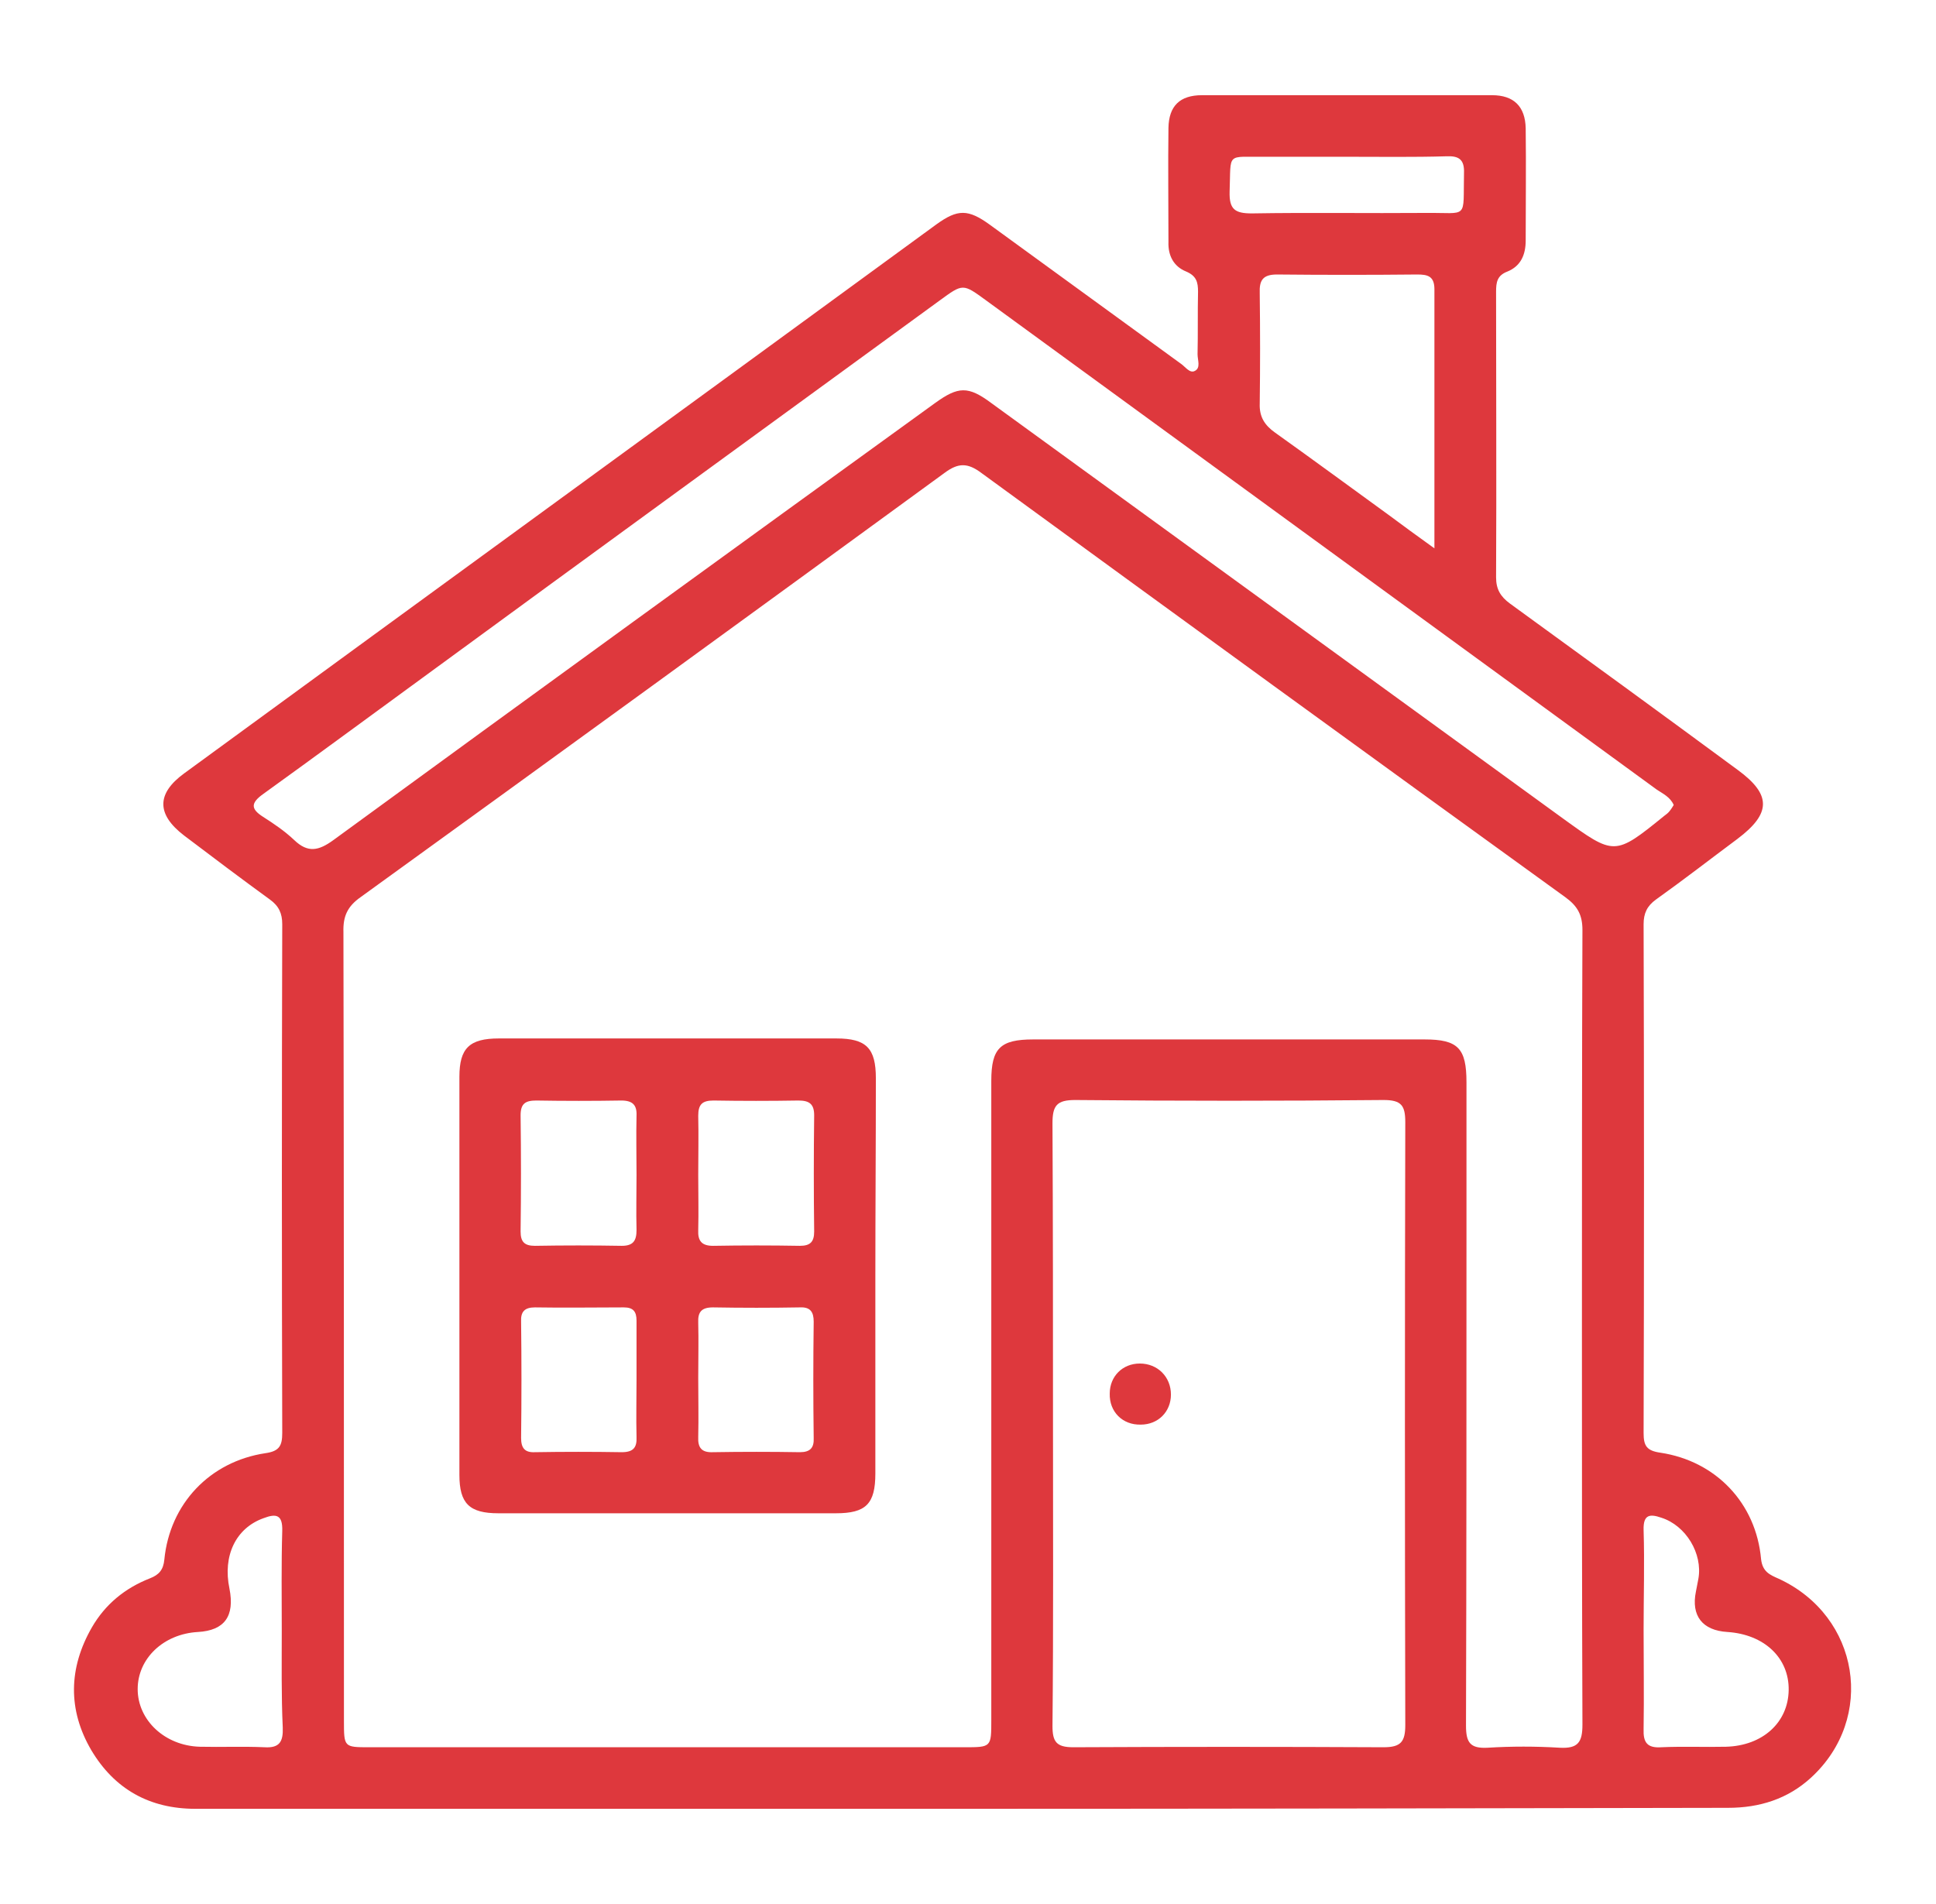
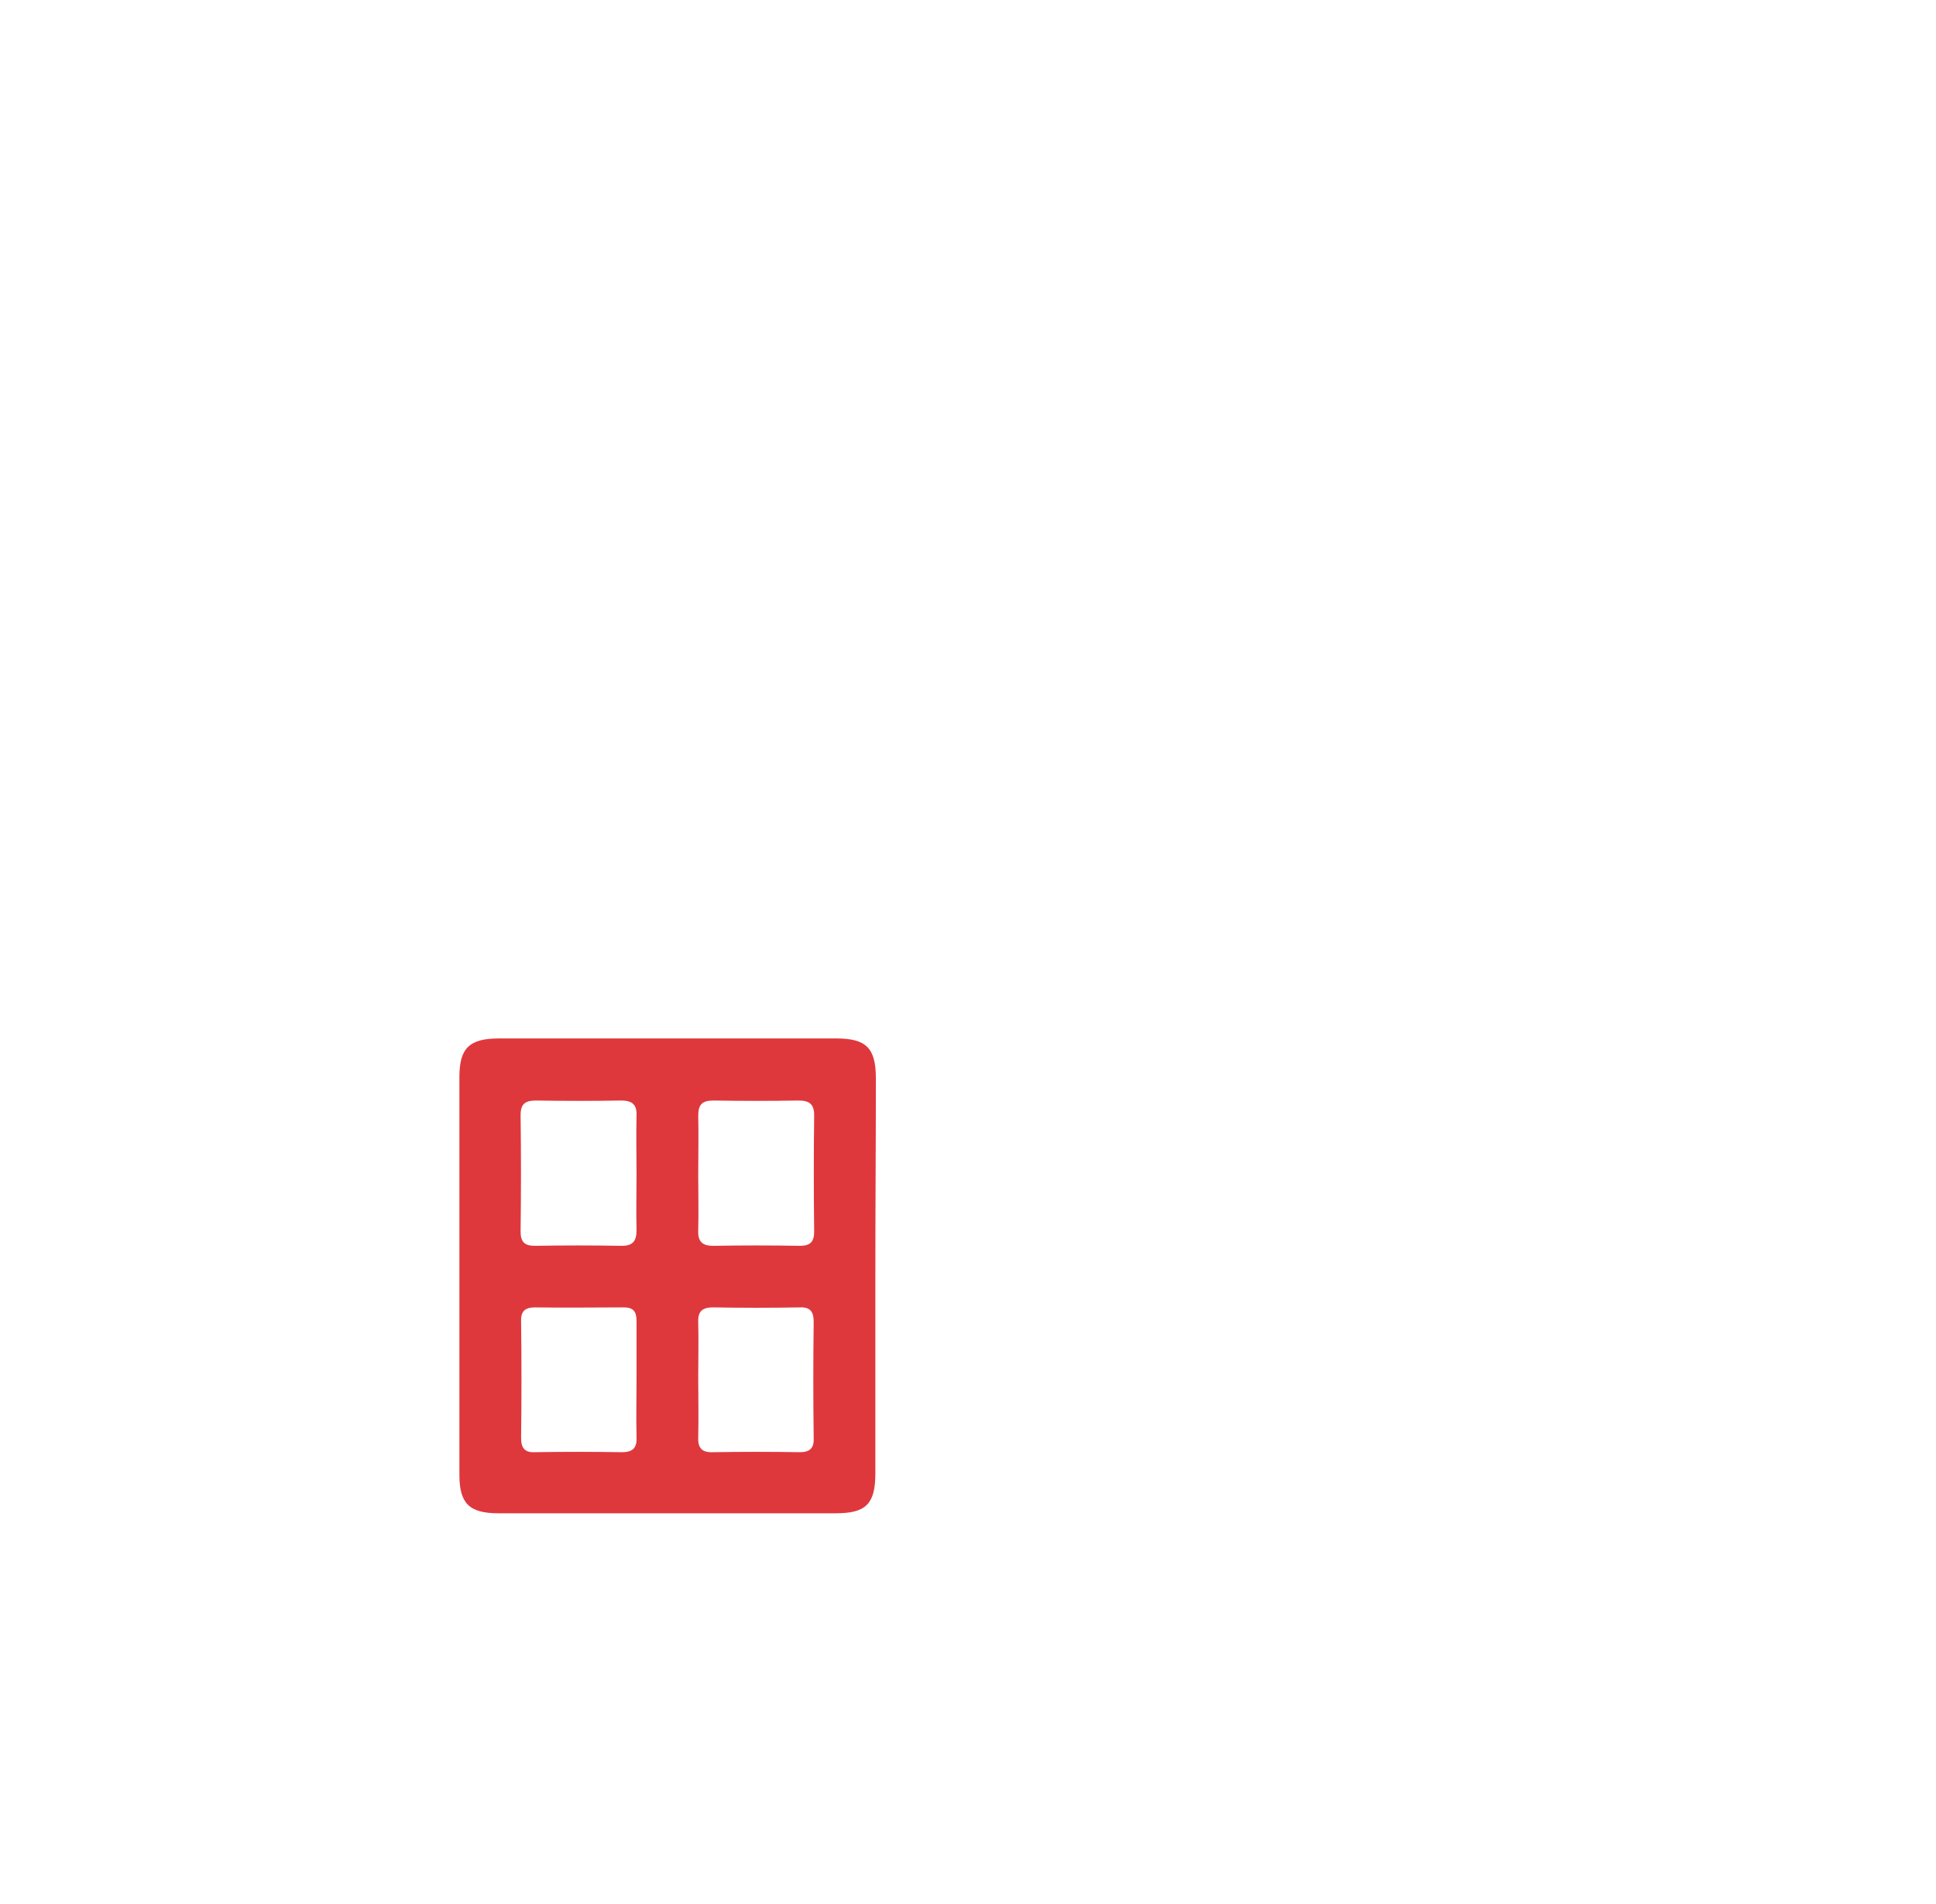
<svg xmlns="http://www.w3.org/2000/svg" width="61" height="60" viewBox="0 0 61 60" fill="none">
  <g id="Frame">
    <g id="Group">
-       <path id="Vector" d="M30.302 57C22.248 57 14.21 57 6.157 57C4.711 57 3.607 56.379 2.877 55.153C2.131 53.88 2.162 52.561 2.892 51.288C3.312 50.559 3.934 50.046 4.727 49.736C5.007 49.627 5.147 49.472 5.178 49.146C5.349 47.392 6.608 46.057 8.365 45.793C8.8 45.731 8.893 45.56 8.893 45.157C8.878 39.818 8.878 34.462 8.893 29.123C8.893 28.782 8.785 28.549 8.505 28.347C7.588 27.68 6.701 27.012 5.8 26.329C4.929 25.662 4.929 25.01 5.8 24.373C13.697 18.599 21.611 12.841 29.509 7.067C30.177 6.586 30.504 6.586 31.188 7.082C33.193 8.541 35.199 10 37.204 11.459C37.344 11.553 37.484 11.77 37.64 11.692C37.842 11.599 37.733 11.351 37.733 11.164C37.748 10.512 37.733 9.845 37.748 9.193C37.748 8.898 37.702 8.696 37.375 8.557C36.987 8.402 36.8 8.06 36.816 7.625C36.816 6.43 36.8 5.22 36.816 4.024C36.831 3.341 37.173 3 37.873 3C40.92 3 43.967 3 47.014 3C47.699 3 48.056 3.357 48.072 4.04C48.087 5.22 48.072 6.399 48.072 7.579C48.072 8.029 47.916 8.386 47.496 8.557C47.17 8.681 47.139 8.898 47.139 9.193C47.139 12.189 47.154 15.2 47.139 18.196C47.139 18.568 47.279 18.801 47.574 19.018C49.968 20.757 52.378 22.511 54.757 24.265C55.814 25.041 55.814 25.631 54.741 26.438C53.886 27.074 53.047 27.726 52.176 28.347C51.896 28.549 51.787 28.782 51.787 29.123C51.803 34.462 51.803 39.818 51.787 45.157C51.787 45.56 51.881 45.716 52.316 45.778C54.073 46.042 55.332 47.377 55.488 49.13C55.534 49.534 55.767 49.627 56.047 49.751C58.597 50.931 59.11 54.144 57.058 56.022C56.327 56.69 55.441 56.969 54.446 56.969C46.408 56.984 38.355 57 30.302 57ZM49.844 41.851C49.844 37.675 49.844 33.485 49.86 29.309C49.86 28.828 49.704 28.549 49.315 28.269C43.174 23.83 37.049 19.375 30.923 14.905C30.488 14.579 30.193 14.579 29.757 14.905C23.632 19.375 17.506 23.83 11.365 28.269C10.946 28.564 10.806 28.875 10.821 29.371C10.837 37.66 10.837 45.949 10.837 54.222C10.837 55.06 10.837 55.06 11.645 55.06C17.895 55.06 24.129 55.06 30.379 55.06C31.234 55.06 31.234 55.06 31.234 54.206C31.234 47.485 31.234 40.764 31.234 34.059C31.234 33.035 31.514 32.755 32.556 32.755C36.66 32.755 40.78 32.755 44.885 32.755C45.942 32.755 46.206 33.035 46.206 34.105C46.206 35.813 46.206 37.52 46.206 39.212C46.206 44.272 46.206 49.317 46.191 54.377C46.191 54.905 46.315 55.106 46.875 55.075C47.621 55.029 48.383 55.029 49.144 55.075C49.72 55.106 49.86 54.905 49.86 54.346C49.844 50.17 49.844 46.011 49.844 41.851ZM33.178 44.862C33.178 48.044 33.193 51.21 33.162 54.392C33.162 54.889 33.287 55.06 33.815 55.06C37.08 55.044 40.329 55.044 43.594 55.06C44.138 55.06 44.278 54.889 44.278 54.361C44.263 48.029 44.263 41.696 44.278 35.363C44.278 34.835 44.154 34.664 43.594 34.664C40.36 34.695 37.111 34.695 33.877 34.664C33.302 34.664 33.162 34.835 33.162 35.394C33.178 38.56 33.178 41.711 33.178 44.862ZM52.736 25.367C52.627 25.118 52.394 25.01 52.207 24.886C45.164 19.748 38.122 14.61 31.079 9.473C30.333 8.929 30.348 8.929 29.602 9.473C24.176 13.431 18.735 17.389 13.309 21.362C11.63 22.588 9.966 23.815 8.287 25.025C7.898 25.305 7.898 25.491 8.287 25.739C8.629 25.957 8.971 26.189 9.267 26.469C9.702 26.888 10.044 26.81 10.51 26.469C16.822 21.859 23.134 17.28 29.462 12.701C30.193 12.173 30.504 12.158 31.234 12.701C37.236 17.063 43.237 21.424 49.238 25.786C50.87 26.965 50.87 26.981 52.44 25.708C52.503 25.662 52.565 25.615 52.611 25.553C52.674 25.475 52.705 25.413 52.736 25.367ZM45.196 17.28C45.196 14.455 45.196 11.785 45.196 9.116C45.196 8.696 44.978 8.65 44.651 8.65C43.174 8.665 41.713 8.665 40.236 8.65C39.785 8.65 39.676 8.836 39.692 9.24C39.707 10.404 39.707 11.568 39.692 12.717C39.676 13.136 39.847 13.399 40.174 13.632C41.371 14.486 42.553 15.355 43.75 16.224C44.185 16.55 44.636 16.876 45.196 17.28ZM51.787 51.35C51.787 52.39 51.803 53.446 51.787 54.486C51.772 54.905 51.896 55.091 52.347 55.06C53.031 55.029 53.7 55.06 54.384 55.044C55.534 55.013 56.343 54.284 56.358 53.259C56.374 52.25 55.596 51.505 54.43 51.428C53.638 51.381 53.28 50.916 53.435 50.155C53.467 50.015 53.482 49.891 53.513 49.751C53.653 48.96 53.124 48.075 52.347 47.827C51.989 47.703 51.772 47.718 51.787 48.215C51.819 49.255 51.787 50.295 51.787 51.35ZM8.878 51.381C8.878 50.341 8.862 49.301 8.893 48.246C8.909 47.733 8.707 47.687 8.303 47.842C7.432 48.153 7.012 49.022 7.23 50.062C7.401 50.931 7.074 51.381 6.235 51.428C5.147 51.49 4.338 52.266 4.338 53.228C4.338 54.206 5.193 55.013 6.297 55.044C6.981 55.06 7.65 55.029 8.334 55.06C8.816 55.091 8.925 54.873 8.909 54.439C8.862 53.43 8.878 52.406 8.878 51.381ZM42.444 4.94C41.589 4.94 40.733 4.94 39.879 4.94C38.619 4.956 38.79 4.769 38.743 6.042C38.728 6.601 38.914 6.725 39.443 6.725C41.262 6.694 43.097 6.725 44.916 6.71C46.284 6.694 46.097 6.943 46.128 5.452C46.144 5.033 45.973 4.909 45.584 4.925C44.542 4.956 43.485 4.94 42.444 4.94Z" fill="#DE383D" />
      <path id="Vector_2" d="M27.581 40.221C27.581 42.285 27.581 44.365 27.581 46.43C27.581 47.392 27.286 47.687 26.337 47.687C22.793 47.687 19.248 47.687 15.703 47.687C14.786 47.687 14.475 47.377 14.475 46.476C14.475 42.301 14.475 38.126 14.475 33.935C14.475 33.035 14.786 32.724 15.719 32.724C19.264 32.724 22.808 32.724 26.353 32.724C27.301 32.724 27.597 33.035 27.597 33.981C27.597 36.077 27.581 38.157 27.581 40.221ZM20.056 37.024C20.056 36.403 20.041 35.782 20.056 35.161C20.072 34.82 19.932 34.68 19.575 34.68C18.688 34.695 17.787 34.695 16.9 34.68C16.558 34.68 16.403 34.773 16.403 35.145C16.419 36.372 16.419 37.582 16.403 38.809C16.403 39.135 16.527 39.259 16.854 39.259C17.771 39.243 18.673 39.243 19.59 39.259C19.948 39.259 20.056 39.103 20.056 38.762C20.041 38.188 20.056 37.598 20.056 37.024ZM22 37.024C22 37.598 22.015 38.188 22 38.762C21.984 39.103 22.109 39.259 22.466 39.259C23.384 39.243 24.285 39.243 25.203 39.259C25.529 39.259 25.653 39.135 25.653 38.809C25.638 37.582 25.638 36.372 25.653 35.145C25.653 34.788 25.498 34.68 25.156 34.68C24.27 34.695 23.368 34.695 22.482 34.68C22.124 34.68 22 34.804 22 35.161C22.015 35.782 22 36.403 22 37.024ZM20.056 43.481C20.056 42.86 20.056 42.239 20.056 41.618C20.056 41.323 19.948 41.199 19.652 41.199C18.719 41.199 17.787 41.215 16.854 41.199C16.527 41.199 16.403 41.339 16.419 41.649C16.434 42.875 16.434 44.086 16.419 45.312C16.419 45.623 16.527 45.778 16.854 45.762C17.771 45.747 18.673 45.747 19.59 45.762C19.948 45.762 20.072 45.623 20.056 45.281C20.041 44.676 20.056 44.071 20.056 43.481ZM22 43.419C22 44.039 22.015 44.66 22 45.281C21.984 45.623 22.109 45.778 22.466 45.762C23.384 45.747 24.285 45.747 25.203 45.762C25.529 45.762 25.653 45.623 25.638 45.312C25.622 44.086 25.622 42.875 25.638 41.649C25.638 41.339 25.529 41.183 25.203 41.199C24.285 41.215 23.384 41.215 22.466 41.199C22.109 41.199 21.984 41.339 22 41.68C22.015 42.254 22 42.829 22 43.419Z" fill="#DE383D" />
-       <path id="Vector_3" d="M36.894 43.946C36.894 44.489 36.489 44.893 35.945 44.893C35.37 44.909 34.95 44.489 34.966 43.915C34.966 43.372 35.37 42.968 35.914 42.968C36.474 42.968 36.894 43.388 36.894 43.946Z" fill="#DE383D" />
    </g>
  </g>
</svg>